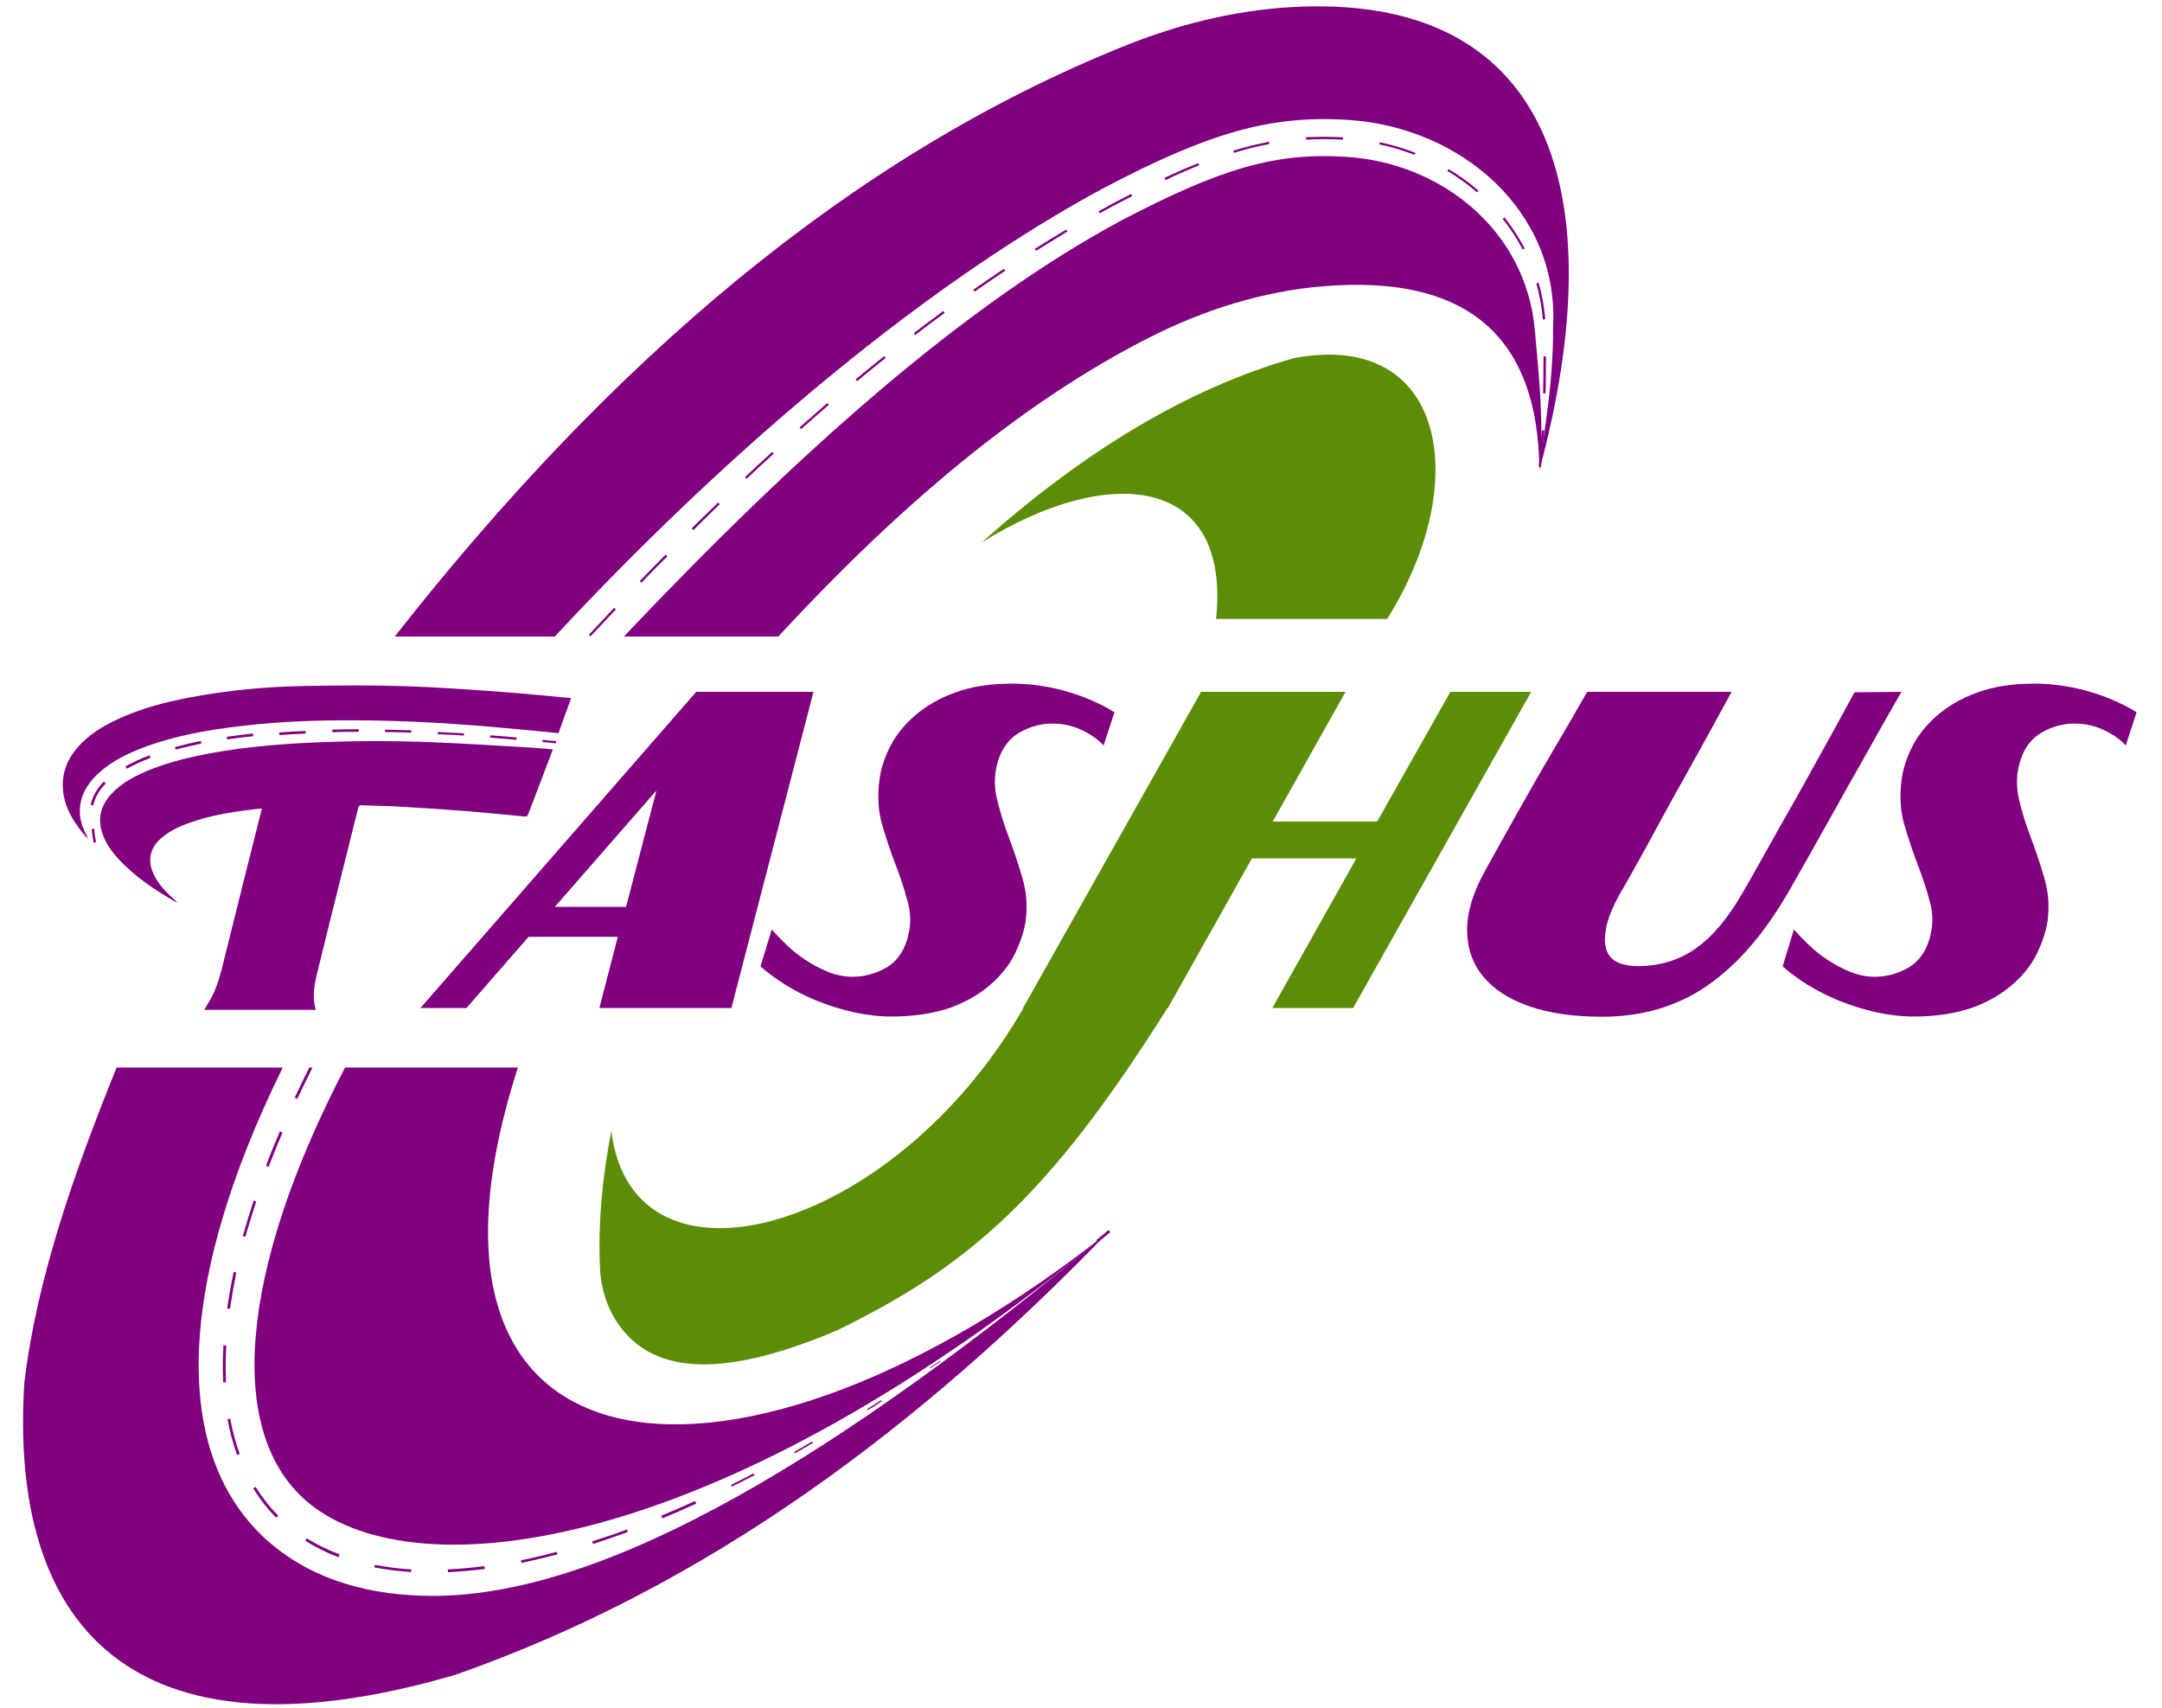
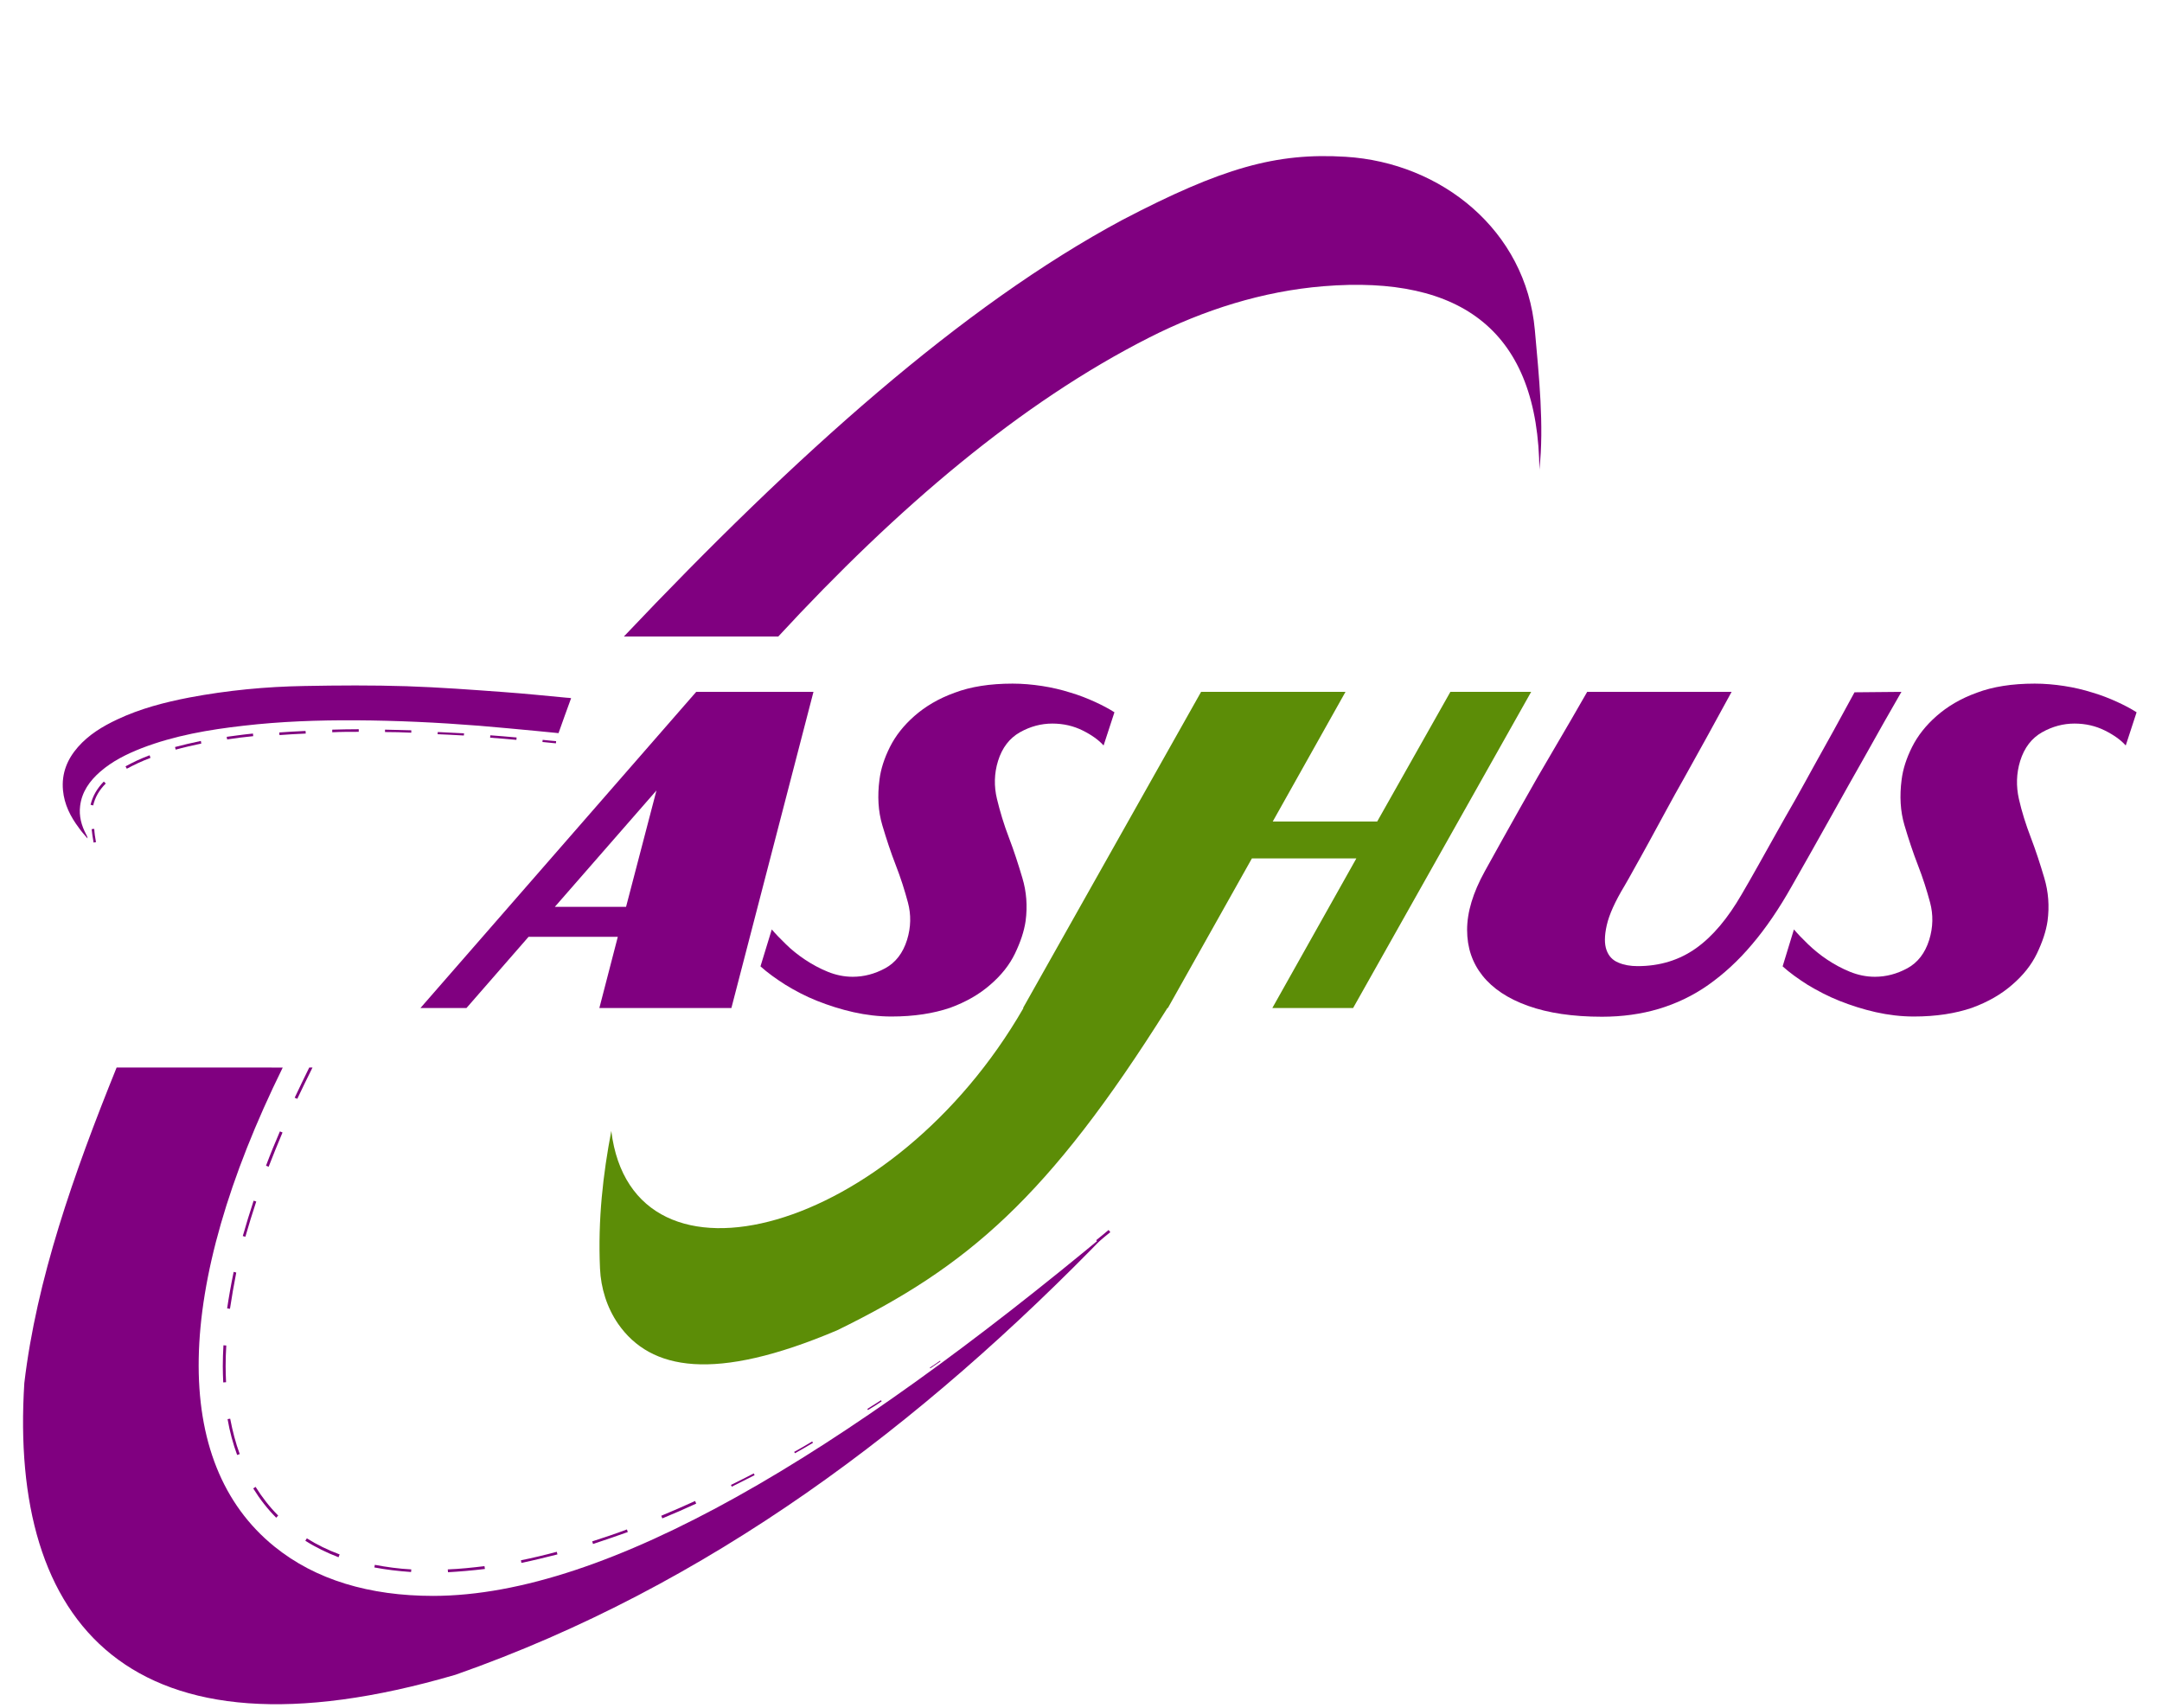
<svg xmlns="http://www.w3.org/2000/svg" version="1.1" id="Layer_1" x="0px" y="0px" viewBox="0 0 995.6 786.6" style="enable-background:new 0 0 995.6 786.6;" xml:space="preserve">
  <style type="text/css">
	.st0{fill:#800080;}
	.st1{fill:#5C8D07;}
</style>
  <g>
    <path class="st0" d="M193.6,464.2l127-145.6h54l-37.8,145.6h-60.8l8.5-32.8h-41.1l-28.6,32.8L193.6,464.2L193.6,464.2z    M288.3,417.6l14-53.6l-46.8,53.6H288.3z" />
    <path class="st0" d="M410.5,468.1c-5.8,0-11.7-0.7-17.5-2s-11.4-3.1-16.7-5.2s-10.2-4.7-14.6-7.4c-4.4-2.8-8.3-5.6-11.5-8.5l5.2-17   c1.8,2.1,3.9,4.3,6.5,6.8c2.5,2.5,5.5,4.9,8.8,7.1s6.8,4.1,10.5,5.6c3.7,1.5,7.5,2.3,11.5,2.3c5.1,0,10.1-1.3,14.9-3.9   s8.2-7,10.1-13.1c1.8-5.8,1.9-11.6,0.4-17.2c-1.5-5.6-3.3-11.3-5.6-17.2s-4.3-12-6.2-18.4c-1.9-6.4-2.3-13.4-1.3-21   c0.6-4.8,2.2-9.8,4.8-15c2.6-5.2,6.4-10,11.3-14.3s11-8,18.5-10.7c7.4-2.8,16.3-4.2,26.7-4.2c4.5,0,9,0.4,13.6,1.1   c4.5,0.7,8.8,1.7,12.9,3c4.1,1.2,7.9,2.7,11.4,4.3c3.5,1.6,6.5,3.2,9,4.8l-5,15.3c-2.2-2.5-5.4-4.8-9.6-6.9   c-4.2-2.1-8.9-3.2-14-3.2s-10.1,1.3-14.9,4s-8.2,7.1-10.1,13.2c-1.8,5.8-1.9,11.7-0.5,17.5s3.2,11.8,5.5,17.8   c2.3,6,4.3,12.2,6.2,18.6c1.9,6.3,2.4,12.9,1.5,19.8c-0.7,4.8-2.4,9.8-4.9,15s-6.3,10-11.3,14.3c-5,4.4-11.2,8-18.6,10.7   C429.8,466.7,420.9,468.1,410.5,468.1z" />
    <path class="st0" d="M875.6,318.6c-5.4,9.3-10.9,19.1-16.6,29.3c-5,8.8-10.4,18.4-16.3,29c-5.9,10.6-11.8,21-17.6,31.2   c-5.8,10.3-11.9,19.3-18.3,26.8c-6.3,7.5-13.1,13.7-20.2,18.7c-7.1,5-14.8,8.6-22.8,11c-8.1,2.4-16.8,3.6-26.1,3.6   c-13.4,0-24.8-1.7-34-5c-9.3-3.3-16.3-8-21-13.9c-4.7-5.9-7.1-12.9-7.1-21.1c0-8.2,2.7-17.1,8.1-26.9s10.9-19.6,16.4-29.4   c5.5-9.8,10.6-18.7,15.3-26.6c5.4-9.2,10.6-18.1,15.5-26.7h66.5c-7.7,14.1-14.9,27.3-21.7,39.4c-2.9,5.1-5.8,10.3-8.6,15.5   c-2.8,5.2-5.5,10.1-8,14.7s-4.7,8.5-6.6,11.9c-1.9,3.4-3.3,6-4.4,7.8c-4.4,7.3-7.1,13.3-8.2,18.2s-1.1,8.6-0.1,11.4   s2.8,4.7,5.5,5.8c2.6,1.1,5.5,1.6,8.8,1.6c10.3,0,19.3-2.8,27-8.3s14.6-13.8,20.9-24.7c2.3-3.9,4.8-8.3,7.5-13.1   c2.7-4.8,5.5-9.8,8.4-15c2.9-5.2,5.8-10.3,8.8-15.5c2.9-5.2,5.7-10.2,8.3-15c6.3-11.2,12.6-22.7,19-34.5L875.6,318.6L875.6,318.6z" />
    <path class="st0" d="M881.3,468.1c-5.8,0-11.7-0.7-17.5-2s-11.4-3.1-16.7-5.2s-10.2-4.7-14.7-7.4c-4.4-2.8-8.3-5.6-11.5-8.5l5.2-17   c1.8,2.1,3.9,4.3,6.5,6.8s5.5,4.9,8.8,7.1s6.8,4.1,10.5,5.6c3.7,1.5,7.5,2.3,11.5,2.3c5.1,0,10.1-1.3,14.9-3.9s8.2-7,10.1-13.1   c1.8-5.8,1.9-11.6,0.4-17.2c-1.5-5.6-3.3-11.3-5.6-17.2s-4.3-12-6.2-18.4c-1.9-6.4-2.3-13.4-1.3-21c0.6-4.8,2.2-9.8,4.8-15   s6.4-10,11.3-14.3s11-8,18.5-10.7c7.4-2.8,16.3-4.2,26.7-4.2c4.5,0,9,0.4,13.6,1.1c4.5,0.7,8.8,1.7,12.9,3   c4.1,1.2,7.9,2.7,11.4,4.3c3.5,1.6,6.5,3.2,9,4.8l-5,15.3c-2.2-2.5-5.4-4.8-9.6-6.9c-4.2-2.1-8.9-3.2-14-3.2s-10.1,1.3-14.9,4   c-4.8,2.7-8.2,7.1-10.1,13.2c-1.8,5.8-1.9,11.7-0.6,17.5s3.2,11.8,5.5,17.8s4.3,12.2,6.2,18.6s2.4,12.9,1.5,19.8   c-0.7,4.8-2.4,9.8-4.9,15s-6.3,10-11.3,14.3c-5,4.4-11.2,8-18.6,10.7C900.5,466.7,891.6,468.1,881.3,468.1z" />
    <path class="st1" d="M667.9,318.6l-33.7,59.7h-48.1l33.5-59.7h-66.5l-82,145.6h0.2C411.5,568,291.4,601.1,281.5,520.8   c-3.8,19.9-6.2,40.7-5.2,63.3c0.4,9.1,3.2,18.1,8.4,25.6c14.9,21.3,44.2,26.9,100.8,2.9c60-29.3,97.1-60.9,152.1-148.4h0.2   l38.7-68.9h48.1l-38.7,68.9h37.2l82-145.6L667.9,318.6L667.9,318.6z" />
-     <path class="st1" d="M560,285h78.8c39.6-63,26.9-133.2-42.9-120.1c-49.2,14-97.1,43.2-143.8,84.9C511,213.1,566.9,219.2,560,285z" />
-     <path class="st0" d="M254.6,345.1c-2.9,7.5-5.6,14.8-8.4,22.1c-1,2.6-2,5.2-3,7.8c-0.3,0.9-0.7,1-1.6,1c-8.6-0.8-17.1-1.7-25.7-2.4   c-10.3-0.8-20.6-1.5-30.9-2.1c-6.2-0.4-12.4-0.4-18.6-0.7c-1.1,0-1.3,0.6-1.5,1.4c-2.8,11.2-5.6,22.5-8.4,33.7   c-3.6,14.3-7.1,28.5-10.6,42.8c-1.3,5.3-2.1,10.7-0.5,16.3c-17.1,0-34.1,0-51.3,0c0.9-1.6,1.8-3,2.6-4.4c3.4-5.9,5-12.5,6.6-19.1   c5.6-22.5,11.2-45.1,16.9-67.6c0.1-0.5,0.2-0.9,0.4-1.6c-2.1,0.2-4.1,0.4-6.1,0.7c-9.1,1.1-18.1,2.7-26.7,5.7   c-4.6,1.6-9.1,3.6-12.9,6.7c-5.9,4.7-7.3,11-3.9,17.7c2.2,4.3,5.4,7.7,9,10.9c0.5,0.5,1.1,0.9,1.5,1.6c-0.2,0-0.4-0.1-0.5-0.2   c-9.6-5.5-18.8-11.6-26.4-19.8c-3.5-3.8-6.4-7.9-7.8-13c-1.8-6.5,0-12.1,4.5-17c4.8-5.2,11-8.3,17.4-11c9.4-3.8,19.2-6.1,29.1-7.9   c15.6-2.8,31.4-4.1,47.3-4.8c18-0.8,36-0.8,54.1-0.1c15.3,0.6,30.5,1.6,45.8,2.5C248.1,344.5,251.2,344.8,254.6,345.1z" />
    <path class="st0" d="M263,321.5c-2,5.5-3.9,10.7-5.8,16.1c-3.5-0.3-6.8-0.7-10.2-1c-8.8-0.8-17.6-1.7-26.4-2.4   c-18.9-1.5-37.8-2.4-56.7-2.5c-17.3-0.1-34.6,0.5-51.8,2.5c-15.9,1.8-31.7,4.5-46.8,10.3c-6.9,2.7-13.6,6-19.2,10.9   c-4.8,4.2-8.4,9.2-9.2,15.7c-0.6,4.7,0.6,9.1,2.8,13.2c0.3,0.5,0.6,1.1,0.6,1.8c-1.4-1.6-2.8-3.2-4-4.9c-3.9-5.2-6.7-10.8-7.3-17.3   c-0.7-7.7,1.9-14.2,6.9-19.9c5-5.7,11.3-9.5,18.1-12.7c10.6-5,21.8-7.9,33.2-10.1c17.5-3.3,35.2-5,52.9-5.3   c15.7-0.3,31.4-0.4,47.1,0.1c15,0.5,29.9,1.6,44.8,2.7c9.7,0.7,19.4,1.7,29,2.6C261.7,321.3,262.3,321.4,263,321.5z" />
    <path class="st0" d="M256,342.3c-1.8-0.2-3.9-0.4-6.2-0.6l0.1-1c2.3,0.2,4.4,0.5,6.2,0.6L256,342.3z" />
    <path class="st0" d="M42.9,370.9l-1.2-0.3c1-4.1,3-7.5,6.1-10.7l0.9,0.9C45.7,363.8,43.8,367.1,42.9,370.9z M58.4,354l-0.6-1.1   c3.3-1.8,7-3.6,11.1-5.1l0.4,1.2C65.3,350.5,61.7,352.2,58.4,354z M80.9,345.2l-0.3-1.2c3.7-1,7.7-1.9,11.9-2.8l0.2,1.2   C88.5,343.3,84.5,344.2,80.9,345.2z M104.6,340.5l-0.2-1.2c3.8-0.5,7.9-1.1,12.1-1.5l0.1,1.2C112.5,339.4,108.4,339.9,104.6,340.5z    M237.8,340.7c-4.3-0.4-8.2-0.7-12.1-1l0.1-1.1c3.9,0.3,7.8,0.6,12.1,1L237.8,340.7z M213.6,338.7c-4.1-0.2-8.2-0.5-12.1-0.6l0.1-1   c3.9,0.2,8,0.4,12.1,0.6L213.6,338.7z M128.7,338.5l-0.1-1.2c3.8-0.3,7.7-0.5,12.1-0.7l0.1,1.2C136.5,338,132.5,338.2,128.7,338.5z    M189.4,337.4c-4.1-0.2-8.2-0.3-12.1-0.3l0-1.1c3.9,0.1,8,0.2,12.1,0.3L189.4,337.4z M153,337.2l0-1.2c3.9-0.1,8-0.2,12.2-0.2   l0,1.2C160.9,337,156.9,337,153,337.2z" />
    <path class="st0" d="M43.1,388c-0.4-2.2-0.7-4.3-0.9-6.2l1.2-0.1c0.1,1.9,0.4,4,0.8,6.1L43.1,388z" />
    <g>
-       <path class="st0" d="M508.8,86.3c48.5-25.5,76.7-33.3,111.9-31.1c52.4,3.3,97.2,42.3,94.5,95.2c0.1,26.9-4,46-6.3,66.1    C743.6,87.8,713.7-3.8,594.2,3.3c-26.4,1.6-52.2,8.1-76.7,18C391.4,72,281,166.7,181.8,293.1h73.7    C339.4,202.9,429.9,128.6,508.8,86.3z" />
      <path class="st0" d="M708.9,216c2.2-19.8-0.2-42.8-2.1-64c-4.1-46-43.1-77.1-87.1-79.8c-32-2-57,5.1-102.9,29.1    C443,140.9,366.5,209.5,287.3,293.1h71.1c54.9-59.4,111.5-107.6,170.9-137.7c25.1-12.7,52.1-21.3,80.2-23.6    c63.9-5.2,99,21,99.4,85.1L708.9,216z" />
    </g>
-     <path class="st0" d="M272,293l-0.8-0.7c3.9-4.2,7.8-8.3,11.6-12.4l0.8,0.7C279.8,284.7,275.9,288.8,272,293z M295.4,268.3l-0.8-0.7   c3.9-4,7.8-8.1,11.9-12.2l0.8,0.8C303.2,260.2,299.2,264.3,295.4,268.3z M319.3,244.1l-0.8-0.8c4-3.9,8.1-7.9,12.2-11.9l0.7,0.8   C327.4,236.1,323.3,240.1,319.3,244.1z M343.8,220.5l-0.7-0.8c4.1-3.9,8.3-7.8,12.5-11.6l0.7,0.8   C352.1,212.7,347.9,216.6,343.8,220.5z M709.6,215.1l-1-0.1c0.6-5.5,1-11.2,1.4-16.9l1.1,0.1C710.6,203.8,710.2,209.5,709.6,215.1z    M368.9,197.6l-0.7-0.8c4.3-3.8,8.6-7.5,12.8-11.2l0.7,0.8C377.5,190,373.2,193.8,368.9,197.6z M711.7,181.1l-1.1,0   c0.1-5.2,0.2-10.7,0.2-16.6v-0.4h1.1v0.4C711.9,170.4,711.9,175.9,711.7,181.1z M394.7,175.5l-0.7-0.8c4.5-3.7,8.9-7.3,13.2-10.7   l0.7,0.8C403.6,168.2,399.2,171.8,394.7,175.5z M421.4,154.3l-0.6-0.9c4.5-3.4,9.1-6.9,13.6-10.2l0.6,0.9   C430.4,147.5,425.8,150.9,421.4,154.3z M710.5,147.1c-0.5-5.7-1.5-11.2-3-16.6l1-0.3c1.6,5.4,2.6,11.1,3.1,16.8L710.5,147.1z    M448.8,134.3l-0.6-0.9c4.7-3.3,9.4-6.5,14.1-9.6l0.6,0.9C458.2,127.8,453.5,131,448.8,134.3z M477.1,115.5l-0.6-0.9   c4.8-3,9.7-6,14.5-8.9l0.5,0.9C486.8,109.5,482,112.5,477.1,115.5z M701.2,114.9c-2.6-5-5.7-9.7-9.2-14.1l0.8-0.7   c3.6,4.5,6.7,9.3,9.3,14.3L701.2,114.9z M506.4,98.2l-0.5-0.9c2.2-1.2,4.5-2.5,6.7-3.7c2.9-1.5,5.6-2.9,8.3-4.3l0.5,1   c-2.7,1.4-5.5,2.8-8.3,4.3C510.9,95.8,508.6,97,506.4,98.2z M680.2,88.6c-4.2-3.6-8.8-7-13.7-9.9l0.5-0.9c4.9,2.9,9.6,6.3,13.8,10   L680.2,88.6z M536.7,82.9l-0.5-1c5.6-2.6,10.7-4.8,15.6-6.8l0.4,1C547.3,78.1,542.2,80.3,536.7,82.9z M651.4,71.3   c-5.2-2-10.7-3.7-16.2-4.8l0.2-1c5.6,1.2,11.1,2.8,16.4,4.9L651.4,71.3z M568.2,70.4l-0.3-1c5.7-1.8,11.2-3.1,16.5-4.1l0.2,1   C579.3,67.3,573.9,68.6,568.2,70.4z M618.4,64.3c-6-0.3-11.5-0.3-16.9,0l-0.1-1.1c2.7-0.1,5.4-0.2,8.1-0.2c2.9,0,5.8,0.1,9,0.2   L618.4,64.3z" />
    <g>
      <path class="st0" d="M199.5,734.9c-29.4,0-54.2-7.4-73.1-22.7c-47.9-38.7-46.4-118.7,3.8-220.6H53.7    c-19.9,49.2-36.9,97.8-42.5,145.3c-7,110.3,48,178.4,198.6,134.3c116.3-40.8,213.8-114,301.1-204.4    C387.9,669.2,280.3,734.8,199.5,734.9z" />
-       <path class="st0" d="M238.5,491.6h-79.6c-49.1,94.3-55.2,169.3-16.4,200.8c49.8,40.3,188.7,23.9,368.5-125.5    C340.3,702.5,175.4,687.6,238.5,491.6z" />
    </g>
    <path class="st0" d="M206.3,724l-0.1-1.3c5.5-0.2,11.1-0.8,16.9-1.5l0.2,1.3C217.5,723.2,211.8,723.7,206.3,724z M189.3,723.9   c-5.9-0.4-11.6-1.1-16.9-2.1l0.2-1.2c5.3,1,11,1.8,16.8,2.1L189.3,723.9z M240.1,719.7l-0.2-1.2c5.4-1.1,10.9-2.4,16.5-3.9l0.3,1.2   C251.1,717.2,245.5,718.6,240.1,719.7z M155.9,717.1c-5.5-2.1-10.6-4.6-15.3-7.6l0.7-1.1c4.6,2.9,9.7,5.4,15.1,7.4L155.9,717.1z    M273.1,711l-0.4-1.2c5.3-1.7,10.7-3.5,16-5.5l0.4,1.2C283.7,707.4,278.3,709.3,273.1,711z M305,699.2l-0.5-1.2   c5.1-2.1,10.3-4.4,15.6-6.8l0.5,1.2C315.4,694.8,310.1,697.1,305,699.2z M127.2,698.9c-4-4-7.5-8.5-10.6-13.5l1.1-0.7   c3,4.8,6.5,9.3,10.4,13.2L127.2,698.9z M337,684.6l-0.4-0.8c3.5-1.7,7-3.5,10.5-5.3l0.4,0.8C344,681.1,340.4,682.9,337,684.6z    M109.2,670c-1.9-5.2-3.4-10.7-4.4-16.5l1.2-0.2c1.1,5.7,2.5,11.2,4.4,16.3L109.2,670z M366.1,669.2l-0.4-0.6   c2.7-1.5,5.5-3.1,8.3-4.8l0.4,0.6C371.6,666.1,368.8,667.7,366.1,669.2z M399.7,649.3l-0.3-0.5c2.1-1.3,4.2-2.7,6.3-4l0.3,0.5   C404,646.7,401.9,648,399.7,649.3z M102.8,636.6c-0.1-2.4-0.2-4.9-0.2-7.4c0-3.2,0.1-6.4,0.3-9.7l1.3,0.1c-0.2,3.2-0.3,6.5-0.3,9.6   c0,2.5,0.1,4.9,0.2,7.3L102.8,636.6z M428.4,630.1l-0.2-0.3c1.6-1,3.1-2.1,4.7-3.2l0.2,0.3C431.6,627.9,430,629,428.4,630.1z    M105.9,602.7l-1.3-0.2c0.8-5.4,1.8-11,3-16.8l1.2,0.3C107.7,591.7,106.7,597.3,105.9,602.7z M505.6,572.1l-0.8-1   c1.9-1.5,3.8-3.1,5.7-4.7l0.8,1C509.4,568.9,507.5,570.5,505.6,572.1z M113,569.5l-1.2-0.3c1.5-5.3,3.2-10.8,5-16.3l1.2,0.4   C116.2,558.8,114.5,564.2,113,569.5z M123.7,537.3l-1.2-0.5c1.9-5.1,4.1-10.5,6.4-15.8l1.2,0.5   C127.8,526.9,125.7,532.2,123.7,537.3z M143.9,491.6c-2.4,4.9-4.8,9.7-7,14.4l-1.2-0.5c2.1-4.5,4.4-9.2,6.7-13.9H143.9" />
  </g>
</svg>